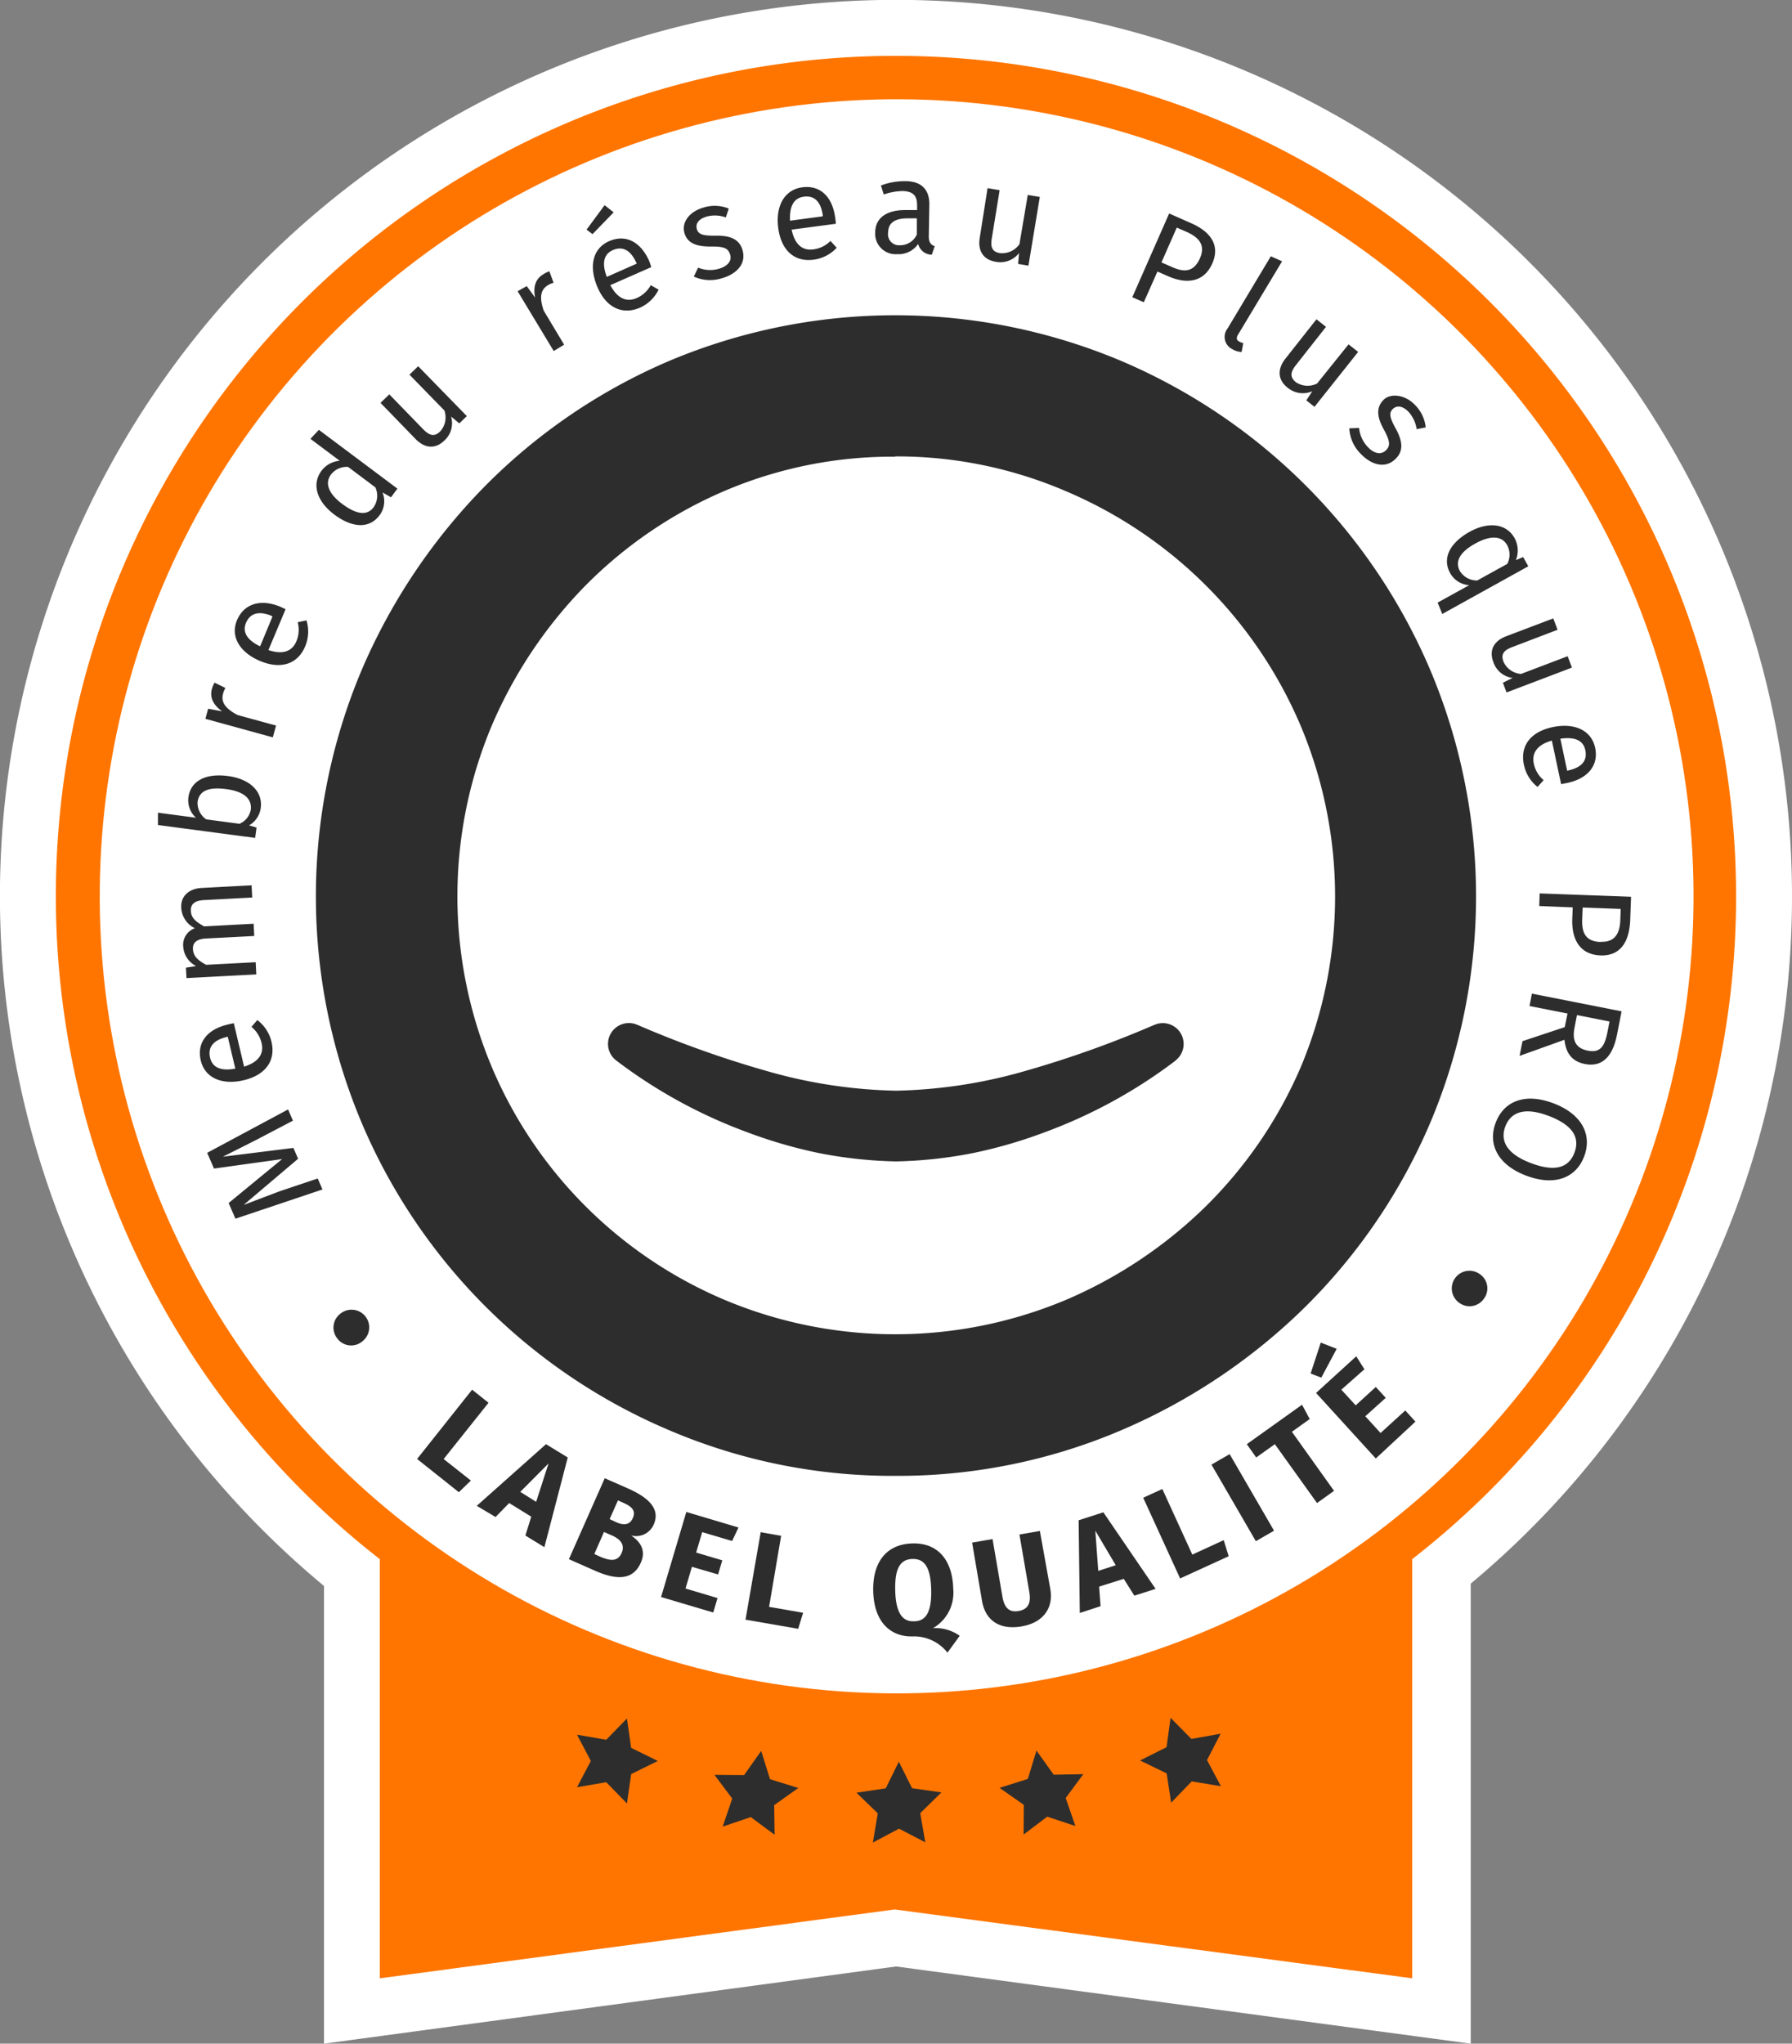
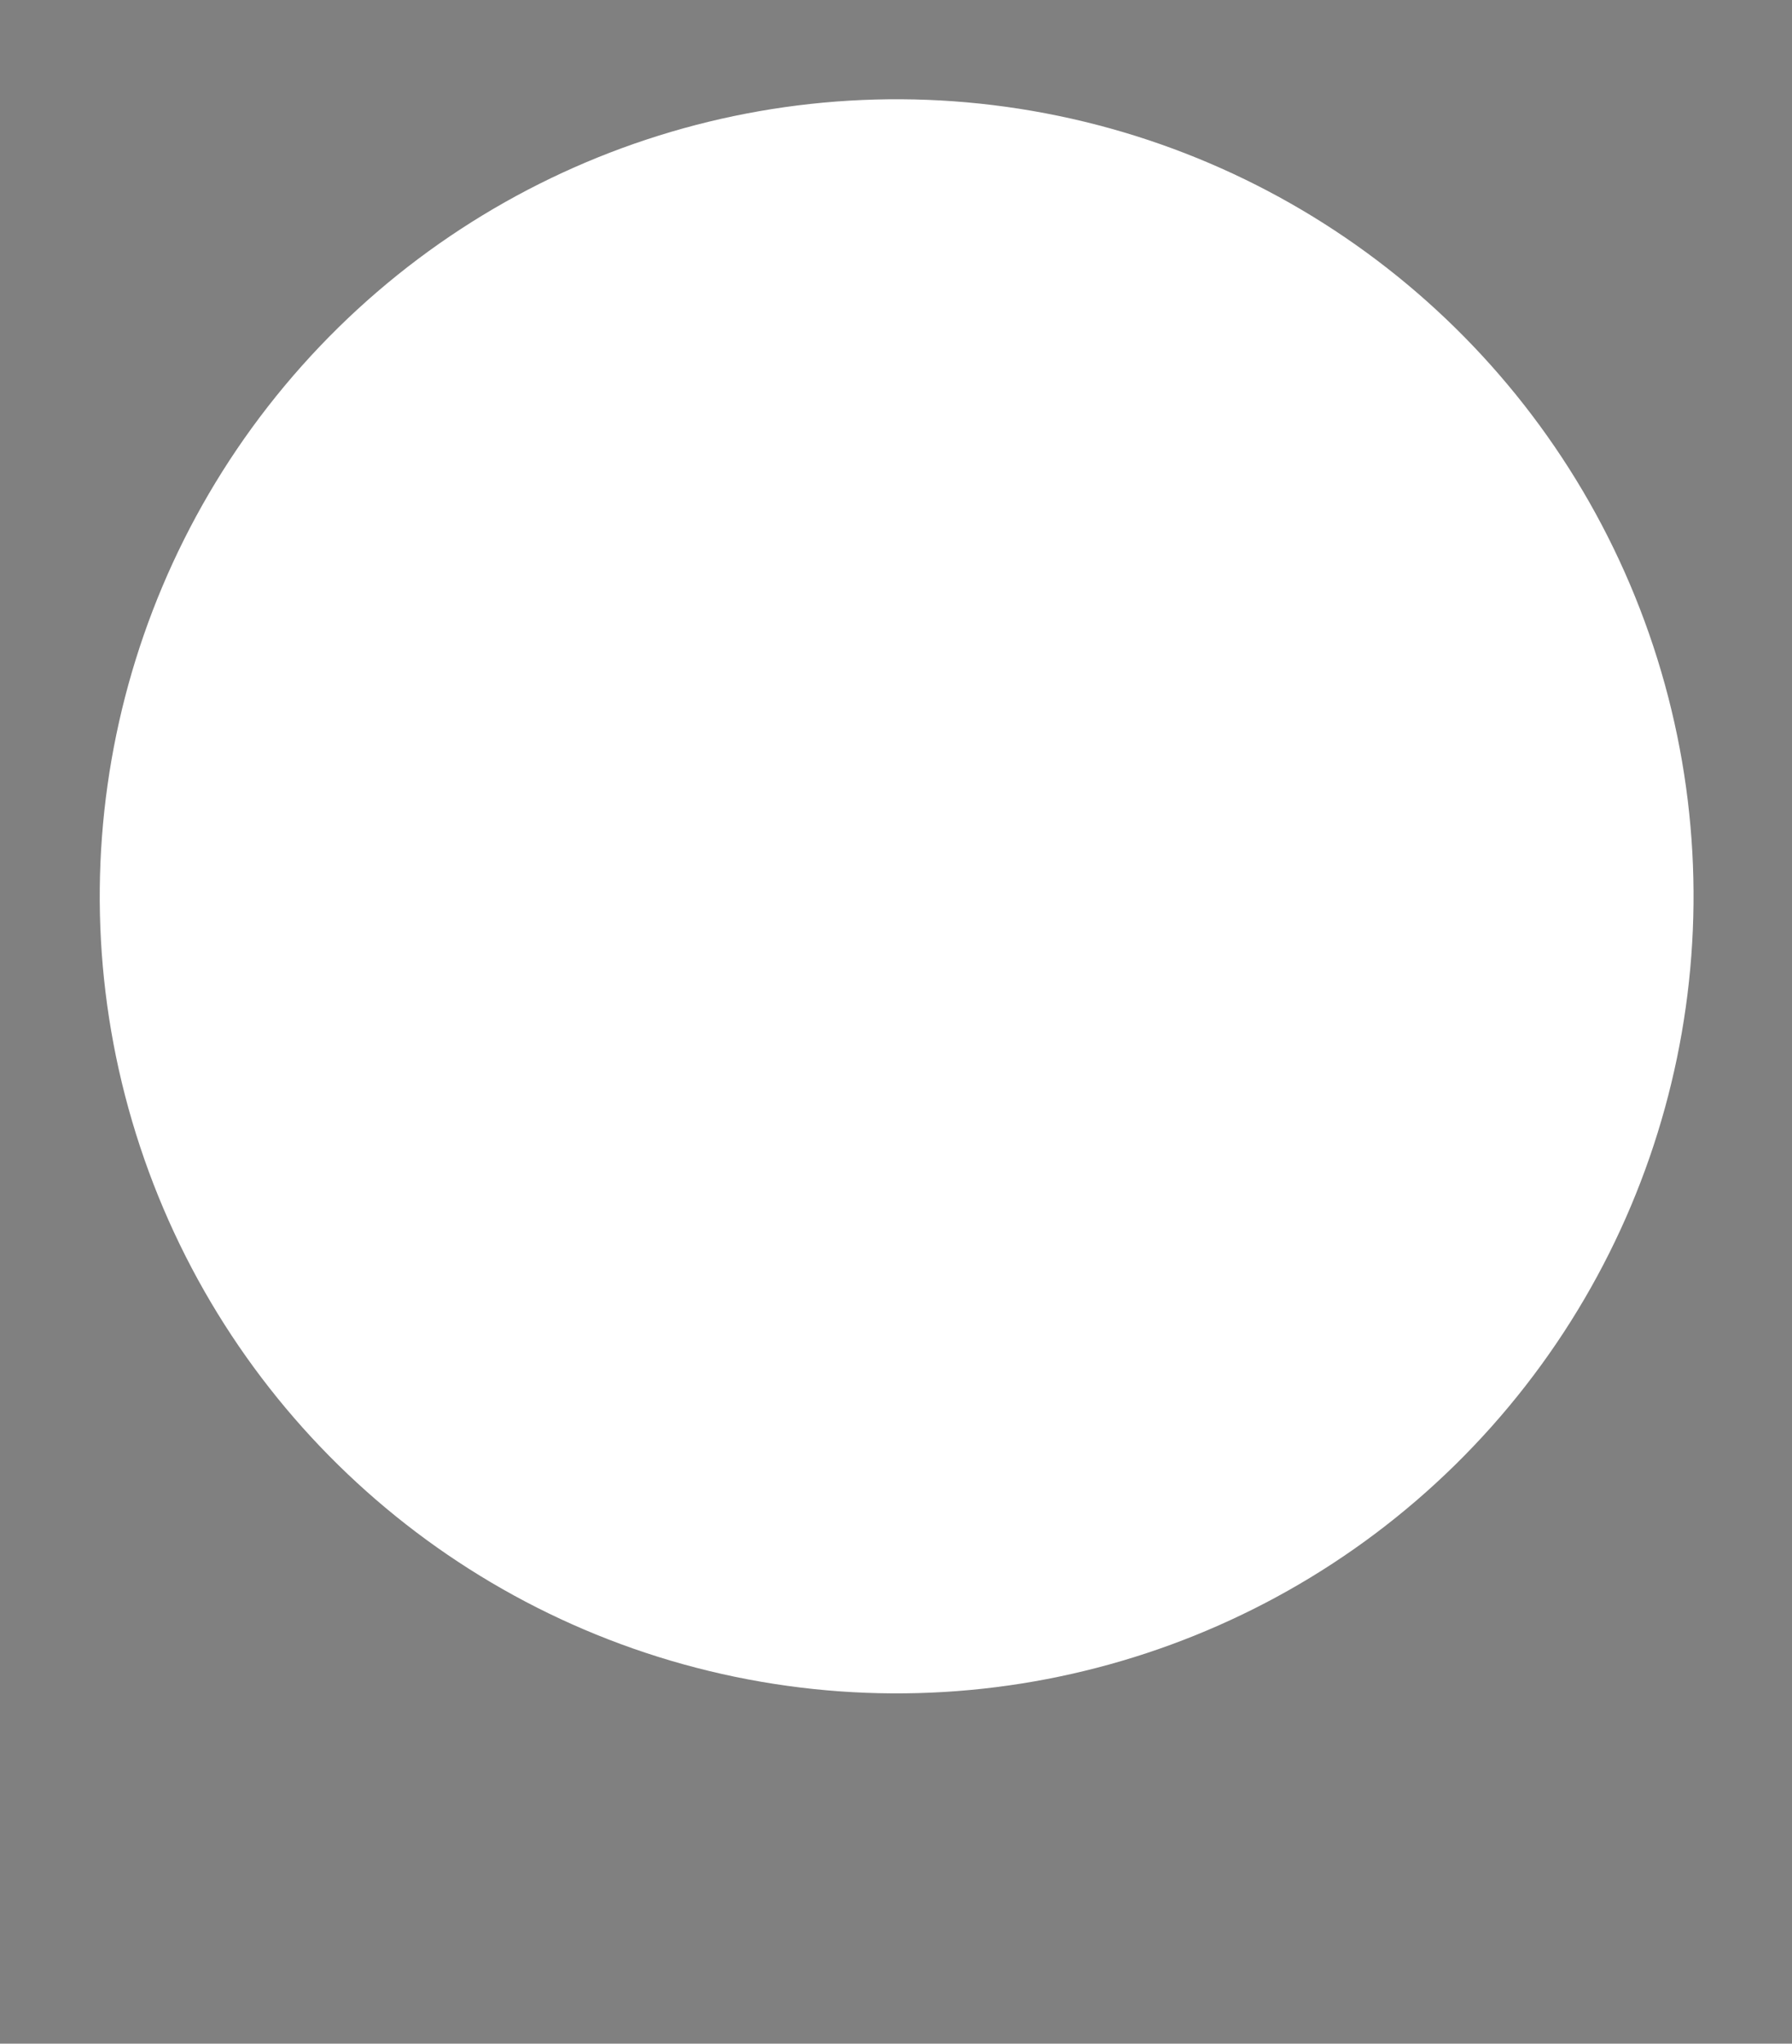
<svg xmlns="http://www.w3.org/2000/svg" viewBox="0 0 263.11 300">
  <rect x="0" y="0" width="263.11" height="300" fill="#808080" stroke="none" />
-   <path d="M263.11 131.55A131.56 131.56 0 1 0 47.57 232.81V300l84-11.33L215.94 300v-67.53a131.26 131.26 0 0 0 47.17-100.92z" fill="#fff" />
-   <path d="M254.9 131.55a123.35 123.35 0 1 0-199.14 97.32v61.54l75.59-10.11 76 10.11v-61.54a123.15 123.15 0 0 0 47.55-97.32z" fill="#ff7500" />
  <circle cx="131.55" cy="131.55" r="116.94" transform="matrix(.95 -.314 .314 .95 -34.63 47.91)" fill="#fff" />
  <g fill="#2d2d2d">
-     <path d="M131.44 216.65a83.38 83.38 0 0 1-33.23-6.72 85 85 0 0 1-45.11-45.11 85.52 85.52 0 0 1 0-66.46 87.48 87.48 0 0 1 18.11-27 85 85 0 0 1 27-18.36 85.5 85.5 0 0 1 66.45 0A85.77 85.77 0 0 1 210 98.36h0a85.5 85.5 0 0 1 0 66.45 84.86 84.86 0 0 1-18.32 27 87.33 87.33 0 0 1-27 18.12 83.45 83.45 0 0 1-33.24 6.72zm0-149.61a62.76 62.76 0 0 0-25 5A64.35 64.35 0 0 0 86 85.92a66.88 66.88 0 0 0-13.82 20.65 64.74 64.74 0 0 0 0 50 64.25 64.25 0 0 0 34.27 34.27 64.72 64.72 0 0 0 50 0 66.81 66.81 0 0 0 20.66-13.82A64.57 64.57 0 0 0 191 156.61a64.72 64.72 0 0 0 0-50h0a65 65 0 0 0-34.51-34.51 62.75 62.75 0 0 0-25.05-5.1zm41.19 88.63a73.91 73.91 0 0 1-19.13 10.5 70.27 70.27 0 0 1-10.66 3.1 64.7 64.7 0 0 1-11.29 1.22 64.91 64.91 0 0 1-11.29-1.22 70.48 70.48 0 0 1-10.65-3.1 73.81 73.81 0 0 1-19.14-10.5 3.06 3.06 0 0 1 3.07-5.24l.18.07a153.87 153.87 0 0 0 18.82 6.71 73.57 73.57 0 0 0 19 2.9 73.58 73.58 0 0 0 19-2.9 154.47 154.47 0 0 0 18.82-6.71l.18-.07a3.06 3.06 0 0 1 3.06 5.24zM42.3 162.86l.71 1.65-5.38 2.82-4.9 2.47 10.35-1.29.69 1.59-8 6.78 5.27-2 5.61-1.88.7 1.61-12.78 4.29-1-2.3 7.85-6.45-10 1.39-1-2.31zm-7.97-12.65l1.51 6.37c2.28-.72 2.91-2 2.57-3.45a4.37 4.37 0 0 0-1.49-2.39l.86-1a5.62 5.62 0 0 1 2.08 3.19c.66 2.79-.9 4.89-4.07 5.64s-5.7-.31-6.31-2.89.89-4.56 3.95-5.28a10.67 10.67 0 0 1 .9-.19zm-1 2c-2 .47-2.85 1.5-2.48 3.08.32 1.32 1.45 2 3.7 1.58l-1.11-4.68zm-3.75-21.86l7.36-.39.09 1.79-7.1.38c-1.53.08-1.95.77-1.9 1.55 0 1.1.81 1.67 1.93 2.31l7.28-.39.09 1.8-7.1.37c-1.53.08-1.95.77-1.9 1.55.05 1.11.81 1.69 1.93 2.31l7.28-.38.09 1.79-10.25.54-.08-1.53 1.49-.24a3.43 3.43 0 0 1-1.89-2.87 2.58 2.58 0 0 1 1.71-2.68 3.56 3.56 0 0 1-2-3c-.1-1.63 1.05-2.8 2.97-2.91zm3.9-16.43c3.19.43 5.13 2.24 4.8 4.71a3.45 3.45 0 0 1-1.71 2.53l1.1.32-.21 1.52-14.27-1.89v-1.81l5.58.74a3.45 3.45 0 0 1-1.1-3.04c.33-2.29 2.41-3.53 5.81-3.08zm-.25 1.92c-2.9-.39-4 .43-4.22 1.86a2.91 2.91 0 0 0 1.27 2.58l4.87.65a2.77 2.77 0 0 0 1.67-2.06c.18-1.49-.82-2.66-3.59-3.03zm-1.73-15.63l1.6.78a3.21 3.21 0 0 0-.35.84c-.34 1.24.34 2.19 2.13 3.13l5.65 1.55-.47 1.73-9.9-2.72.4-1.48 2.06.38c-1.34-.94-1.84-2.06-1.51-3.27a4.33 4.33 0 0 1 .39-.94zm10.43-10.78l-2.52 6c2.26.75 3.53.08 4.1-1.28a4.34 4.34 0 0 0 .2-2.81l1.29-.27a5.55 5.55 0 0 1-.19 3.8c-1.1 2.65-3.6 3.42-6.6 2.17s-4.43-3.6-3.41-6 3.4-3.16 6.3-2l.83.39zm-2 1c-1.85-.78-3.18-.47-3.81 1-.52 1.25 0 2.45 2.07 3.45L40 90.52zm6.89-27.33l11.53 8.63-.94 1.27-1.25-.71a3.42 3.42 0 0 1-.44 3.36c-1.5 2-4 1.84-6.59-.08s-3.42-4.46-1.92-6.47a3.72 3.72 0 0 1 2.67-1.46l-4.3-3.22zm8.29 8.44l-4-3a2.93 2.93 0 0 0-2.5 1.1c-.93 1.23-.47 2.77 1.67 4.36s3.66 1.68 4.55.49a2.93 2.93 0 0 0 .28-2.95zm13.43-10.46l-1.1 1.07-1.21-1a3.43 3.43 0 0 1-1 3.53c-1.29 1.25-2.84 1.19-4.24-.26l-5.12-5.28 1.29-1.25 5 5.15c1 1 1.68 1.06 2.48.28a3.08 3.08 0 0 0 .61-3.06L60.12 55l1.28-1.24zm12.12-21.25l.62 1.68a3 3 0 0 0-.83.36c-1.11.66-1.27 1.83-.62 3.73l3 5-1.53.93-5.3-8.78 1.34-.75 1.23 1.69c-.33-1.6.09-2.76 1.16-3.4a4.09 4.09 0 0 1 .93-.46zM87 34.37l-.88-.66 2.65-3.59 1.33 1.05zm8.61 4.85l-6 2.64c1.12 2.1 2.51 2.49 3.86 1.9a4.34 4.34 0 0 0 2.08-1.9l1.15.66a5.62 5.62 0 0 1-2.7 2.63c-2.62 1.15-5 0-6.28-3s-.73-5.67 1.7-6.74 4.64.06 5.91 2.93l.3.88zm-2.17-.62c-.81-1.84-2-2.53-3.47-1.88-1.24.55-1.68 1.78-.88 3.93l4.4-1.95zM107 30.62l-.43 1.3a4.67 4.67 0 0 0-2.8-.13c-1.13.32-1.68 1-1.46 1.81s.86 1 2.57 1c2.23-.06 3.66.42 4.15 2.15.58 2.06-1 3.53-3.06 4.1a5.69 5.69 0 0 1-4.1-.25l.63-1.31a4.63 4.63 0 0 0 3 .18c1.3-.36 2-1.16 1.7-2.1s-.87-1.21-2.92-1.18c-2.3 0-3.4-.64-3.79-2-.44-1.57.75-3.14 2.8-3.72a5.44 5.44 0 0 1 3.71.15zm15.72 2.23l-6.49.86c.49 2.34 1.71 3.1 3.17 2.9a4.25 4.25 0 0 0 2.53-1.24l.92 1a5.61 5.61 0 0 1-3.39 1.75c-2.84.38-4.76-1.39-5.19-4.62s.88-5.64 3.51-6 4.44 1.36 4.85 4.47c.05.31.08.65.09.88zm-1.91-1.2c-.27-2-1.2-3-2.81-2.77-1.35.18-2.11 1.24-2 3.52l4.77-.64zm16.43 4.49l-.43 1.25a2.08 2.08 0 0 1-2-1.58 3.49 3.49 0 0 1-3.09 1.5 3 3 0 0 1-3.22-3.15c0-2.2 1.71-3.37 4.57-3.32h1.58v-.74c0-1.48-.69-2-2.11-2.06a9.15 9.15 0 0 0-2.78.51l-.42-1.32a9.93 9.93 0 0 1 3.55-.64c2.48 0 3.59 1.32 3.56 3.46l-.08 4.7c.02.89.34 1.19.87 1.39zm-2.62-1.73v-2.36h-1.34c-1.89 0-2.86.66-2.88 2.06a1.62 1.62 0 0 0 1.77 1.89 2.67 2.67 0 0 0 2.45-1.59zM151 39l-1.52-.26.14-1.59a3.48 3.48 0 0 1-3.46 1.27c-1.77-.3-2.64-1.59-2.3-3.57l1.14-7.23 1.77.3-1.15 7.08c-.24 1.38.14 2 1.23 2.16a3.1 3.1 0 0 0 2.83-1.32l1.22-7.22 1.77.29zm27-.34c-1.24 2.82-3.8 3.08-6.51 1.88l-1.55-.68-2 4.51-1.69-.74 5.41-12.29 3.22 1.42c2.97 1.3 4.26 3.32 3.12 5.9zm-1.81-.77c.81-1.84-.08-3-1.9-3.82l-1.51-.66-2.25 5.11 1.48.65c1.82.83 3.26.83 4.18-1.28zm4.04 10.34l6.36-10.61 1.65.74-6.46 10.76c-.28.47-.26.79.14 1a1.66 1.66 0 0 0 .62.24l-.24 1.31a3 3 0 0 1-1.4-.43 2 2 0 0 1-.67-3.01zM193 59.72l-1.2-.95.88-1.34a3.48 3.48 0 0 1-3.65-.54c-1.4-1.11-1.54-2.66-.3-4.24l4.56-5.78 1.4 1.11-4.43 5.63c-.87 1.1-.83 1.8 0 2.49a3.1 3.1 0 0 0 3.12.2l4.62-5.75 1.41 1.11zm16.33 3.02L208 63a4.78 4.78 0 0 0-1.19-2.54c-.81-.85-1.68-1-2.28-.45s-.52 1.24.31 2.74c1.09 1.95 1.32 3.44 0 4.67-1.56 1.48-3.61.72-5.05-.8a5.68 5.68 0 0 1-1.68-3.74l1.44-.06a4.67 4.67 0 0 0 1.26 2.78c.93 1 1.94 1.2 2.65.53s.67-1.33-.31-3.14c-1.11-2-1-3.3 0-4.3s3.14-.79 4.6.75a5.46 5.46 0 0 1 1.58 3.3zm15.06 20.39l-12.63 7-.68-1.67 4.64-2.56a3.43 3.43 0 0 1-2.81-1.79c-1.2-2.18 0-4.42 2.79-6s5.48-1.29 6.69.91a3.77 3.77 0 0 1 .18 3.2l1.07-.44zm-7.49 2.08l4.4-2.43a2.93 2.93 0 0 0 0-2.73c-.74-1.35-2.33-1.56-4.67-.27s-3 2.65-2.31 4a2.92 2.92 0 0 0 2.58 1.43zm4.3 16.44l-.54-1.43 1.44-.7a3.43 3.43 0 0 1-2.84-2.34c-.64-1.67 0-3.07 1.91-3.79l6.89-2.61.63 1.67L222 95c-1.31.5-1.64 1.12-1.24 2.16a3.06 3.06 0 0 0 2.57 1.77l6.84-2.6.63 1.67zm8.01 13.46l-1.36-6.4c-2.29.66-2.95 1.94-2.65 3.39a4.34 4.34 0 0 0 1.44 2.42l-.89 1a5.6 5.6 0 0 1-2-3.24c-.6-2.81 1-4.86 4.2-5.54s5.69.45 6.25 3-1 4.54-4.08 5.19l-.91.18zm1-2c2-.42 2.89-1.43 2.55-3-.28-1.33-1.4-2-3.66-1.67l1 4.71zm4.79 27.14c-3.07-.11-4.26-2.4-4.15-5.36l.06-1.69-4.91-.2.06-1.85 13.42.49-.13 3.53c-.16 3.25-1.55 5.18-4.35 5.08zm.06-2c2 .08 2.77-1.18 2.84-3.17l.06-1.65-5.59-.21-.06 1.62c-.1 2.02.44 3.36 2.69 3.44zm-5.32 12.53l.41-2-5.58-1.1.35-1.82 13.17 2.6-.68 3.46c-.65 3.28-2.25 4.76-4.71 4.27-1.86-.37-2.78-1.54-3-3.55l-6.59 2.36.43-2.16zm1.44.07c-.36 1.83.12 3 1.9 3.37s2.49-.48 2.92-2.64l.32-1.63-4.78-.94zm-7.1 21.73c-4.15-1.57-5.67-4.6-4.48-7.76s4.27-4.45 8.48-2.86 5.7 4.64 4.52 7.78-4.29 4.44-8.52 2.84zm3.3-8.77c-3.63-1.38-5.59-.49-6.36 1.55s.11 4 3.76 5.38 5.58.61 6.39-1.54-.17-4.02-3.79-5.39zm-174.2 33.11a2.53 2.53 0 0 1-3.65-.43 2.56 2.56 0 0 1 .45-3.65 2.593 2.593 0 1 1 3.2 4.08zm11.96 17.26l4 3.16-1.77 1.71-6.13-4.88L69.32 204l2.41 1.92zM78 222.64l-3.24-2-2 2.05-2.76-1.64L80.17 212l3.19 1.95-3.43 13.17-2.79-1.71zm.72-2.18l1.82-5.63-4.15 4.17zm15.37 8.93c-1.2 2.72-3.73 2.5-6.72 1.19l-3.84-1.7L88.79 217l3.37 1.48c3.2 1.41 4.8 3.09 3.82 5.32a2.83 2.83 0 0 1-3.32 1.6c1.21.81 2.28 2.07 1.43 3.99zM91.26 228c.53-1.21-.12-2-1.34-2.57l-1.24-.54-1.42 3.23 1 .46c1.35.54 2.42.68 3-.58zm-.53-7.75L89.51 223l1 .47c1.17.51 2 .34 2.42-.66s-.06-1.61-1.42-2.21zm16.76 5.96l-4.39-1.3-.89 3 3.84 1.14-.62 2.07-3.84-1.12-.94 3.19 4.7 1.4-.63 2.12-7.66-2.27 3.71-12.49 7.66 2.28zm5.43 9.67l5 .87-.73 2.35-7.73-1.34 2.23-12.84 3 .53z" />
-     <path d="M140.91 240.13l-1.8 2.47a6.23 6.23 0 0 0-5.06-2.38c-3.48.09-5.74-2.31-5.84-6.65s2-6.87 5.7-7 5.94 2.34 6.05 6.68A6 6 0 0 1 137 239a6.16 6.16 0 0 1 3.91 1.13zm-6.73-2.13c1.77 0 2.62-1.34 2.54-4.65s-1-4.55-2.76-4.5-2.6 1.34-2.52 4.62 1.05 4.59 2.74 4.53zm20.04-4.68c.44 2.59-.89 4.86-4.24 5.43s-5.32-1-5.79-3.72l-1.46-8.58 3-.52 1.45 8.45c.28 1.65 1 2.35 2.38 2.11s1.85-1.14 1.57-2.78l-1.45-8.45 3-.52zm10.78-1.55l-3.62 1.14.21 2.87-3.05 1-.17-13.61L162 222l7.67 11.24-3.12 1zm-1.18-2l-3-5.07.43 5.9zm11.24-1.56l4.61-2.12.73 2.36-7.13 3.26-5.42-11.85 2.81-1.28zm12-3.51l-2.67 1.54-6.52-11.24 2.67-1.54zm5.24-16.39l-2.62 1.87 6.19 8.67-2.5 1.79-6.19-8.64-2.74 1.95-1.38-1.95 8.11-5.79zm3.96-10.31l-2.26 4.23-1.57-.6 1.49-4.54zm4.07 3l-3.39 3 2.11 2.3 2.95-2.7 1.46 1.6-3 2.7 2.24 2.46 3.63-3.31 1.49 1.64-5.82 5.41-8.77-9.62 5.9-5.38zm16.89-14a2.53 2.53 0 0 1 .68 3.61 2.56 2.56 0 0 1-3.62.66 2.592 2.592 0 1 1 2.94-4.27z" />
-     <path d="M92.05 252.27l.62 4.31 3.91 1.92-3.91 1.93-.62 4.31-3.04-3.12-4.29.74 2.03-3.86-2.03-3.85 4.29.74 3.04-3.12zm19.71 4.76l1.3 4.15 4.15 1.29-3.54 2.52.06 4.34-3.5-2.59-4.12 1.4 1.4-4.12-2.61-3.48 4.35.04 2.51-3.55zm20.21 1.58l1.94 3.89 4.31.62-3.11 3.05.75 4.28-3.86-2.01-3.84 2.04.72-4.29-3.13-3.03 4.3-.64 1.92-3.91zm20.21-1.63l2.53 3.54 4.35-.08-2.59 3.5 1.42 4.11-4.13-1.37-3.47 2.62.03-4.36-3.56-2.49 4.15-1.31 1.27-4.16zm19.69-4.81l3.06 3.1 4.29-.77-2 3.87 2.04 3.84-4.29-.71-3.02 3.13-.65-4.3-3.91-1.9 3.89-1.95.59-4.31z" fill-rule="evenodd" />
-   </g>
+     </g>
</svg>